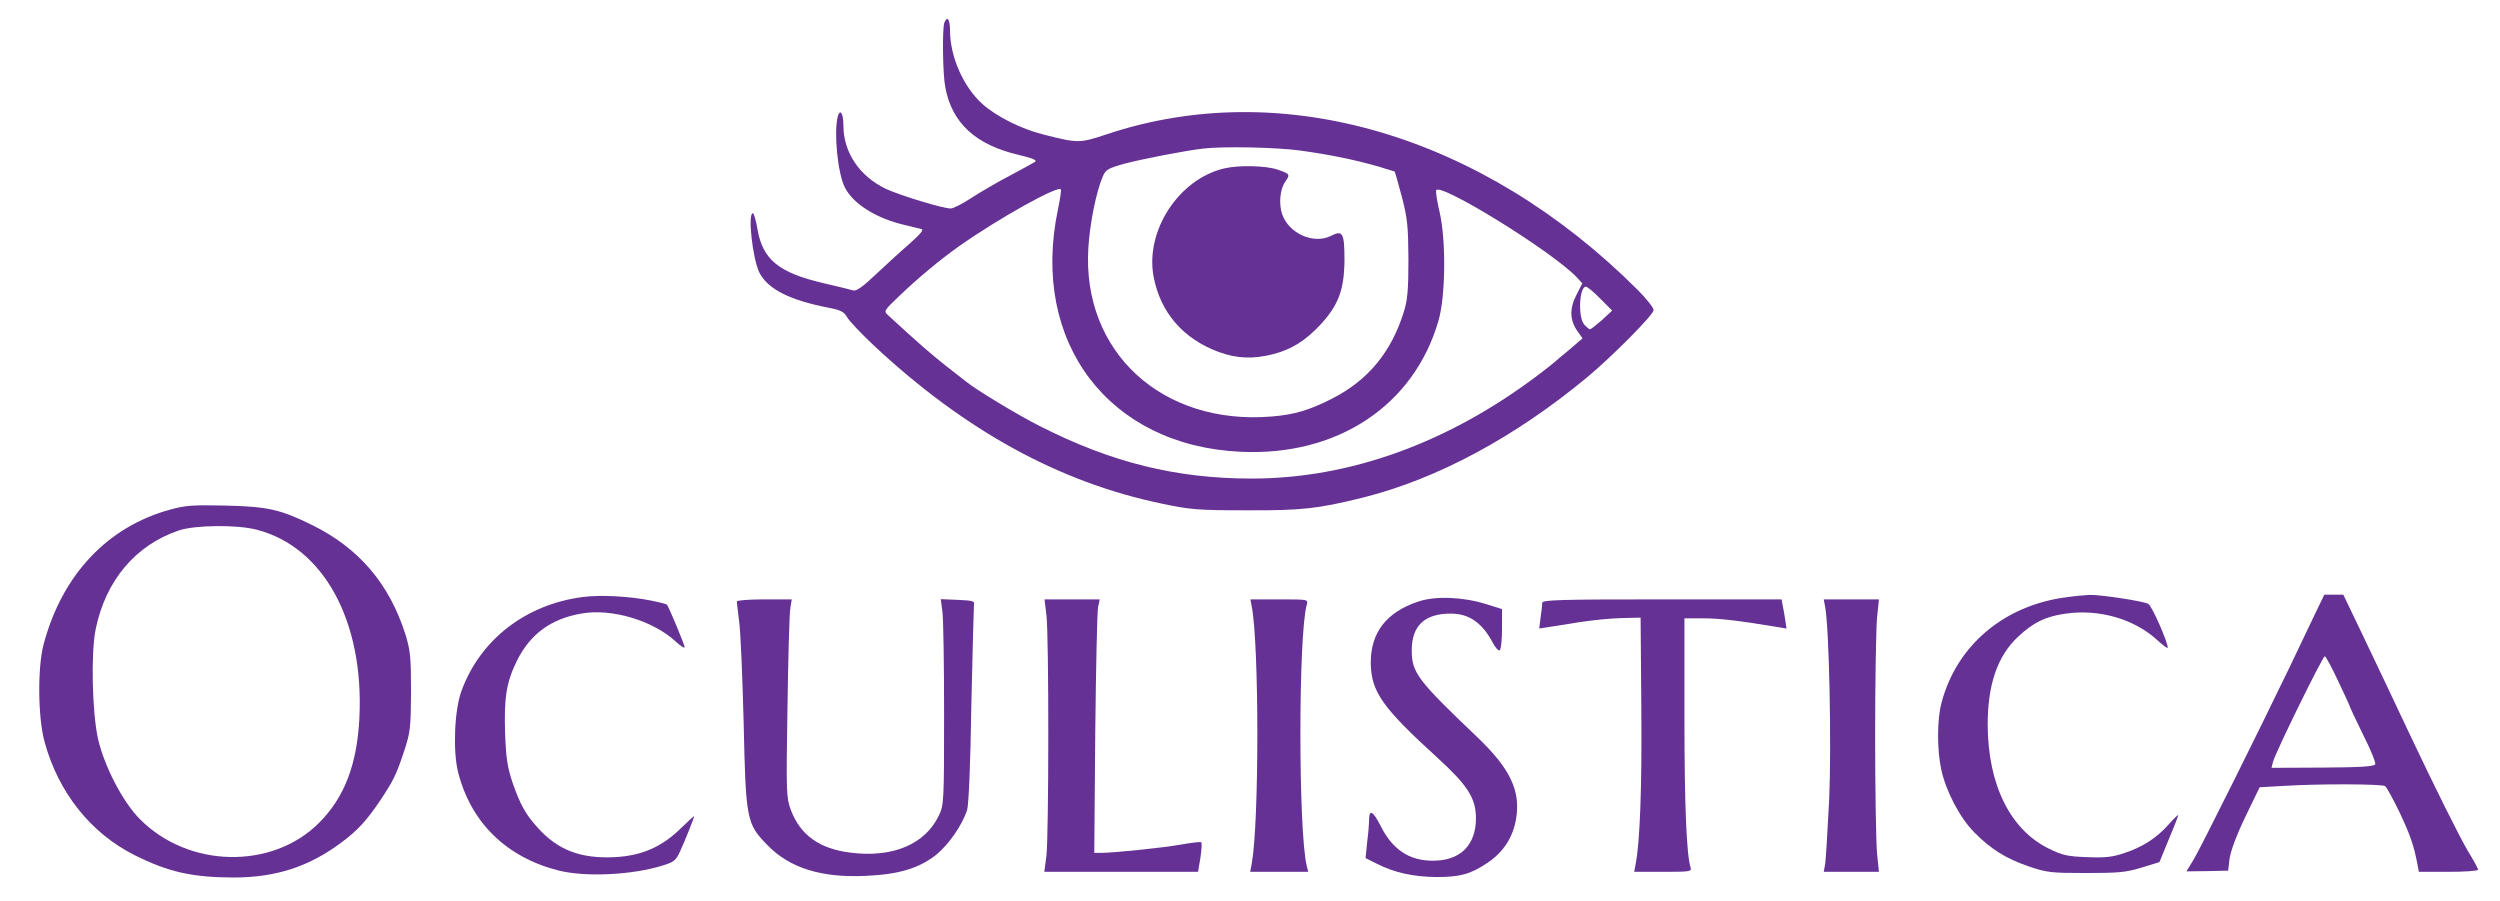
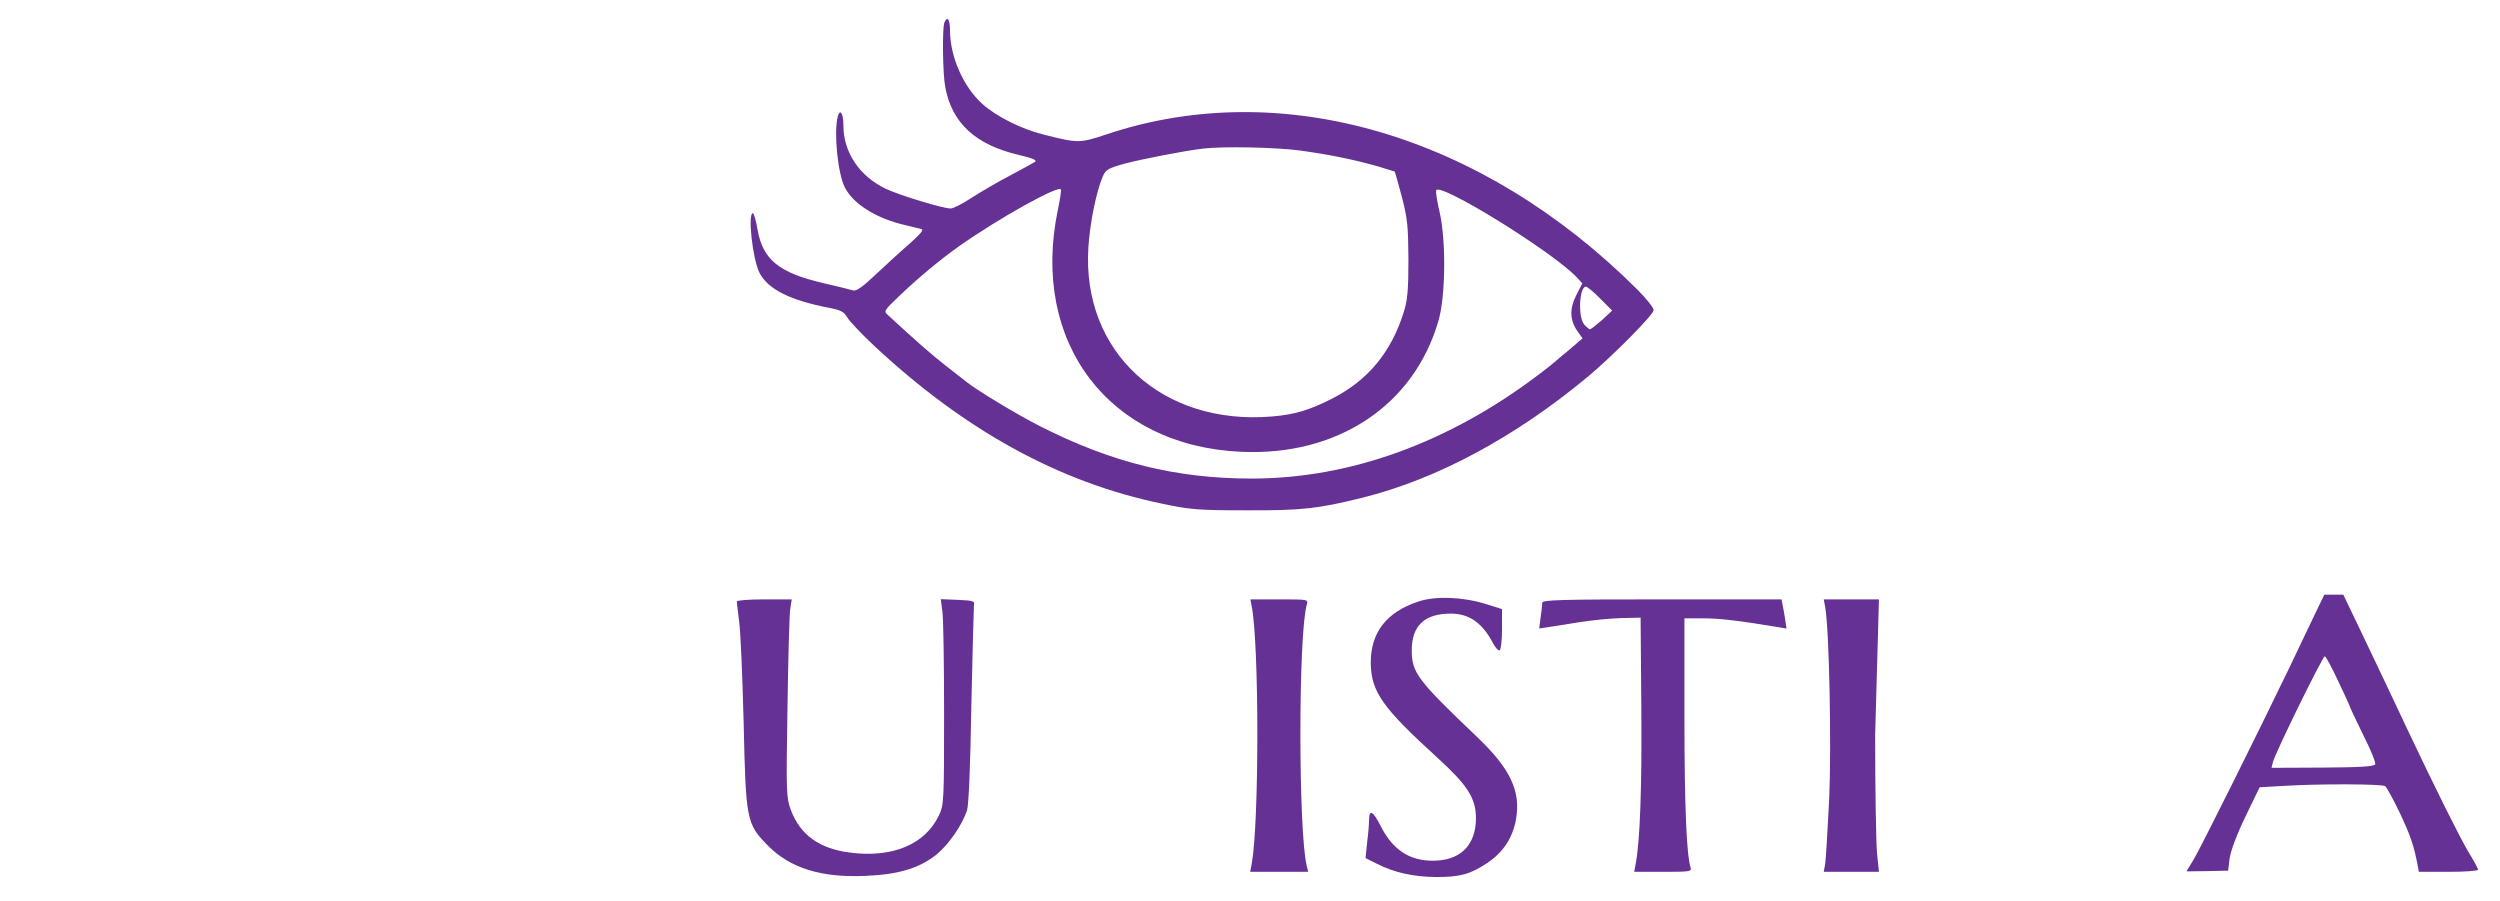
<svg xmlns="http://www.w3.org/2000/svg" width="1407" height="507" viewBox="0 0 1407 507" fill="none">
  <path d="M531.467 12.8C530.267 16.133 530.533 41.6 532 49.066C535.733 69.333 549.2 81.6 573.467 87.2C581.2 89.067 583.733 90.133 582.533 91.067C582.267 91.333 576.133 94.666 568.933 98.533C561.733 102.266 551.733 108.133 546.8 111.333C541.733 114.666 536.533 117.333 535.067 117.333C530.667 117.333 506.533 110 498.533 106.266C483.733 99.2 474.667 85.733 474.667 70.666C474.667 63.733 472.8 60.8 471.467 65.733C469.2 74.533 471.467 97.6 475.467 105.466C480.133 114.8 493.467 123.066 509.333 126.666C513.333 127.6 517.6 128.666 518.667 128.933C520 129.333 517.867 131.866 512 137.066C507.2 141.2 498.667 149.066 492.933 154.4C485.867 161.2 481.867 164 480.267 163.466C479.067 163.066 471.333 161.2 463.333 159.333C438.267 153.466 429.2 146.133 426.267 128.8C425.467 124 424.267 120 423.733 120C420.667 120 423.6 146 427.467 153.6C432.267 162.8 444.667 169.066 467.067 173.333C473.2 174.533 475.067 175.6 476.667 178.4C477.733 180.4 484.4 187.466 491.6 194.266C542.8 242.133 596 271.466 654 283.467C669.733 286.8 674.133 287.2 701.333 287.2C732.533 287.333 741.467 286.4 767.2 280C808.8 269.6 852.667 246 893.333 212.266C907.733 200.266 930.667 177.066 930.667 174.533C930.667 173.2 926.533 168 921.6 163.066C834.133 75.733 721.333 42.666 622.8 75.6C607.6 80.666 606.8 80.666 587.333 75.733C574.933 72.666 561.067 65.733 553.067 58.666C542.267 49.066 534.667 32 534.667 17.067C534.667 10.8 533.067 8.666 531.467 12.8ZM731.333 84.666C747.867 86.933 761.733 89.733 775.333 93.6C780.533 95.2 784.8 96.533 784.933 96.533C785.067 96.666 786.933 103.066 788.933 110.666C792.133 123.066 792.533 127.066 792.667 146C792.667 163.2 792.133 168.933 790.133 175.333C783.067 198.266 769.733 214.266 749.333 224.533C736.933 230.8 728.667 233.333 715.867 234.4C654 239.6 608.8 198 612.533 139.333C613.333 126 616.933 108 620.533 99.6C622.267 95.466 623.333 94.8 632.8 92.133C642.933 89.466 667.6 84.666 677.333 83.6C689.067 82.266 718 82.933 731.333 84.666ZM595.333 118.266C579.867 192.666 624 250.933 698.4 254.266C752.8 256.8 795.867 228.133 809.6 180.4C813.6 166.533 813.867 135.466 810.267 119.6C808.933 114 808 108.4 808.267 107.2C809.333 101.866 873.867 141.6 887.6 156.266L890.533 159.466L887.2 166C883.2 173.733 883.467 180.266 887.867 186.533L890.667 190.4L883.067 196.933C878.8 200.4 875.067 203.6 874.667 204C874.267 204.4 870.4 207.466 866 210.8C815.333 249.2 759.867 269.333 704.4 269.333C661.867 269.333 625.467 260.266 585.333 239.866C572.4 233.333 549.467 219.467 543.6 214.667C542.8 214 537.467 209.866 532 205.6C523.6 198.933 516.8 193.066 499.6 177.2C497.333 175.2 497.6 174.666 505.6 167.066C516.4 156.666 529.067 146.133 540 138.4C562.4 122.666 596.133 103.866 597.067 106.666C597.333 107.333 596.533 112.533 595.333 118.266ZM900.667 168.133L907.333 174.8L901.6 180.133C898.4 182.933 895.333 185.333 894.8 185.333C894.4 185.333 892.933 184.133 891.6 182.666C888 178.533 888.8 161.333 892.533 161.333C893.333 161.333 897.067 164.4 900.667 168.133Z" fill="#653195" />
-   <path d="M688.933 94.8C663.466 100.8 644.533 129.733 649.2 155.467C652.933 175.867 666 190.8 686 198.133C696.133 201.867 705.466 202.133 716.533 199.333C727.066 196.533 734.533 191.867 743.2 182.667C753.333 171.6 756.533 163.067 756.666 146.4C756.666 131.2 755.733 129.333 749.2 132.667C739.466 137.733 725.333 131.467 721.6 120.533C719.6 114.667 720.4 106.4 723.333 102.267C726.266 98.133 726 97.867 719.066 95.467C712.4 93.2 697.333 92.8 688.933 94.8Z" fill="#653195" />
-   <path d="M96.267 286.667C60.533 296.267 34.934 323.467 24.534 362.667C21.067 375.6 21.334 404 25.067 417.467C32.8 445.867 50.934 468.8 75.6 481.2C94.8 490.8 107.867 493.733 131.333 493.867C155.067 493.867 173.733 487.867 192 474.267C201.2 467.467 206.4 461.733 213.867 450.667C221.467 439.2 223.067 436 227.467 422.667C230.933 412.133 231.2 409.733 231.333 389.333C231.333 369.867 230.933 366.133 228.267 357.333C219.2 328.533 201.867 308.267 175.333 295.333C157.733 286.667 150.533 285.067 126.667 284.533C109.2 284.133 104.533 284.4 96.267 286.667ZM144.533 298.133C182.133 307.867 204.933 349.467 202.267 404C200.933 430.4 193.867 448.8 179.467 463.2C152.933 489.6 105.867 488.533 78.667 460.933C69.2 451.467 58.8 431.467 55.2 416C51.867 401.2 51.067 367.467 53.867 354C59.467 326.667 76.4 306.667 100.667 298.533C109.733 295.467 133.467 295.2 144.533 298.133Z" fill="#653195" />
-   <path d="M328 336C295.867 340.133 270.267 360 259.733 388.8C255.733 399.6 254.8 422.8 257.867 434.8C265.067 462.933 284.933 482.4 314.133 489.867C329.2 493.733 355.733 492.533 373.067 487.067C379.2 485.2 380.4 484.267 382.667 479.333C385.467 473.333 390.667 460.267 390.667 459.333C390.667 459.067 387.333 462.133 383.333 466C372.533 476.667 361.2 481.6 346 482.4C326.8 483.333 314 478.533 302.533 465.733C295.733 458.267 292.667 452.533 288.533 440.667C285.6 431.867 284.8 426.933 284.267 412.667C283.6 392.533 285.067 383.733 290.933 371.867C298.4 356.8 310.133 348.267 327.067 345.333C344 342.267 366.933 349.067 379.867 360.667C382.8 363.467 385.333 365.067 385.333 364.267C385.333 362.933 376.267 341.2 375.333 340.267C375.067 340 371.067 338.933 366.4 338C354.533 335.6 338.133 334.667 328 336Z" fill="#653195" />
-   <path d="M1162.93 336.134C1127.87 340.667 1101.07 363.334 1092.67 395.6C1090.13 405.067 1090.13 421.867 1092.53 433.067C1095.2 445.333 1102.93 460.133 1111.07 468.4C1120.4 477.867 1128.93 483.2 1141.73 487.6C1152 491.067 1154.13 491.333 1174 491.333C1192.53 491.333 1196.67 490.933 1205.33 488.267L1215.33 485.2L1220.8 471.867C1223.87 464.667 1226.13 458.667 1225.87 458.667C1225.6 458.667 1223.07 461.067 1220.4 464.133C1213.6 471.733 1205.87 476.667 1195.87 480C1188.8 482.4 1185.07 482.8 1174.53 482.4C1163.47 482 1160.67 481.333 1153.07 477.6C1131.33 466.933 1118.8 441.6 1118.67 407.867C1118.67 385.334 1124.13 369.2 1135.73 358.4C1144.4 350.267 1151.2 346.934 1162.67 345.334C1181.6 342.667 1201.2 348.4 1214.13 360.267C1217.33 363.2 1220 365.2 1220 364.534C1220 361.2 1211.07 340.934 1209.07 339.867C1206.13 338.267 1182.13 334.667 1176 334.8C1173.47 334.934 1167.47 335.467 1162.93 336.134Z" fill="#653195" />
  <path d="M1302.53 346.266C1299.47 352.8 1293.2 365.733 1288.67 375.333C1271.07 411.866 1238.67 476.933 1234.67 483.6L1230.53 490.4L1242.27 490.267L1254 490L1254.8 483.333C1255.33 479.2 1258.67 470.133 1263.6 459.867L1271.73 443.067L1286 442.267C1305.6 441.067 1340.27 441.2 1342.27 442.4C1343.2 442.933 1346.93 449.867 1350.67 457.6C1356.67 470.4 1358.53 475.867 1360.67 487.067L1361.33 490.667H1378C1387.2 490.667 1394.67 490.133 1394.67 489.467C1394.67 488.8 1392.13 484.133 1389.07 479.2C1384.27 471.067 1370.27 443.067 1355.6 412C1347.33 394.4 1338.53 375.866 1328.53 354.933L1318.8 334.666H1313.47H1308.13L1302.53 346.266ZM1316 383.466C1319.73 391.2 1322.67 397.733 1322.67 398.133C1322.67 398.4 1326 405.333 1330 413.6C1334.13 421.733 1337.2 429.2 1336.8 430.133C1336.27 431.333 1329.07 431.867 1307.2 432L1278.4 432.133L1279.2 428.933C1280.4 423.867 1307.2 369.333 1308.4 369.333C1308.93 369.333 1312.4 375.733 1316 383.466Z" fill="#653195" />
  <path d="M798.267 338.533C780.133 344.533 771.333 356.133 771.467 373.333C771.733 389.333 778 398.267 809.067 426.533C825.867 441.867 830.667 449.2 830.667 460.533C830.667 475.867 821.6 484.667 805.867 484.4C792.933 484.267 783.733 478 777.2 465.2C772.933 456.667 770.667 455.2 770.533 460.933C770.533 463.067 770.133 468.8 769.467 473.733L768.533 482.933L774.933 486.133C784.533 491.067 795.467 493.467 808.267 493.6C821.6 493.6 827.333 492.133 836.933 485.733C845.867 479.867 851.333 471.6 853.2 461.2C856 445.2 850 432.533 831.2 414.667C797.733 382.8 794.533 378.533 794.533 366C794.533 352.133 801.733 345.333 816.533 345.333C826.667 345.333 834.133 350.4 840.133 361.733C841.6 364.533 843.333 366.4 844 366C844.8 365.467 845.333 360.133 845.333 354V342.8L836.4 340C823.2 335.867 807.867 335.333 798.267 338.533Z" fill="#653195" />
  <path d="M414.667 338.533C414.667 339.2 415.333 344.267 416 349.867C416.8 355.333 417.867 381.067 418.533 406.933C419.733 461.333 420.133 463.6 431.867 475.6C444.4 488.533 462.267 494.133 487.333 492.933C506.133 492.133 517.467 488.533 527.067 480.933C534.133 475.067 541.467 464.4 544.267 456C545.2 453.067 546.133 431.067 546.667 397.333C547.333 367.6 548 342.133 548.133 340.667C548.667 338.267 547.867 338 539.067 337.6L529.467 337.2L530.4 344.267C530.933 348.133 531.333 374.133 531.333 402C531.333 450.667 531.2 452.933 528.533 458.667C520.933 475.067 502.533 482.933 478.667 479.867C461.2 477.733 450.533 470 445.2 456.133C442.533 448.933 442.4 447.2 443.2 398C443.6 370.133 444.267 345.067 444.8 342.267L445.6 337.333H430.133C421.467 337.333 414.667 337.867 414.667 338.533Z" fill="#653195" />
-   <path d="M588.933 346.266C590.4 358.4 590.267 470.267 588.933 481.6L587.733 490.667H631.067H674.267L675.6 482.667C676.267 478.133 676.533 474.267 676 474C675.467 473.733 670.4 474.267 664.533 475.333C654 477.2 626.667 480 619.6 480H615.867L616.4 412.933C616.8 376.133 617.467 344 618 341.6L618.933 337.333H603.467H587.867L588.933 346.266Z" fill="#653195" />
  <path d="M704.533 341.6C708.666 363.866 708.666 462.4 704.533 485.733L703.6 490.667H720H736.266L735.466 487.467C730.666 468.267 730.666 356.8 735.466 340.266C736.266 337.333 736.266 337.333 720 337.333H703.733L704.533 341.6Z" fill="#653195" />
  <path d="M868 339.2C868 340.133 867.6 343.866 867.067 347.333L866.267 353.733L871.467 352.933C874.267 352.533 882.267 351.2 889.067 350.133C896 349.066 906.4 348 912.4 347.866L923.333 347.6L923.733 398.133C924.133 443.6 922.933 474.267 920.533 486.267L919.733 490.667H935.867C951.067 490.667 952.133 490.533 951.467 488.267C949.2 481.2 948 453.467 948 403.6V348H958.4C967.6 348 978.133 349.2 999.733 352.8L1005.47 353.733L1004.67 348.533C1004.27 345.733 1003.6 342 1003.2 340.266L1002.67 337.333H935.333C879.467 337.333 868 337.6 868 339.2Z" fill="#653195" />
-   <path d="M1027.2 341.6C1029.47 353.733 1030.8 419.067 1029.47 449.867C1028.53 467.467 1027.6 484 1027.2 486.267L1026.4 490.667H1041.87H1057.47L1056.4 480.267C1055.87 474.667 1055.33 444.8 1055.33 414C1055.33 383.2 1055.87 353.333 1056.4 347.6L1057.47 337.333H1041.87H1026.4L1027.2 341.6Z" fill="#653195" />
+   <path d="M1027.2 341.6C1029.47 353.733 1030.8 419.067 1029.47 449.867C1028.53 467.467 1027.6 484 1027.2 486.267L1026.4 490.667H1041.87H1057.47L1056.4 480.267C1055.87 474.667 1055.33 444.8 1055.33 414L1057.47 337.333H1041.87H1026.4L1027.2 341.6Z" fill="#653195" />
</svg>